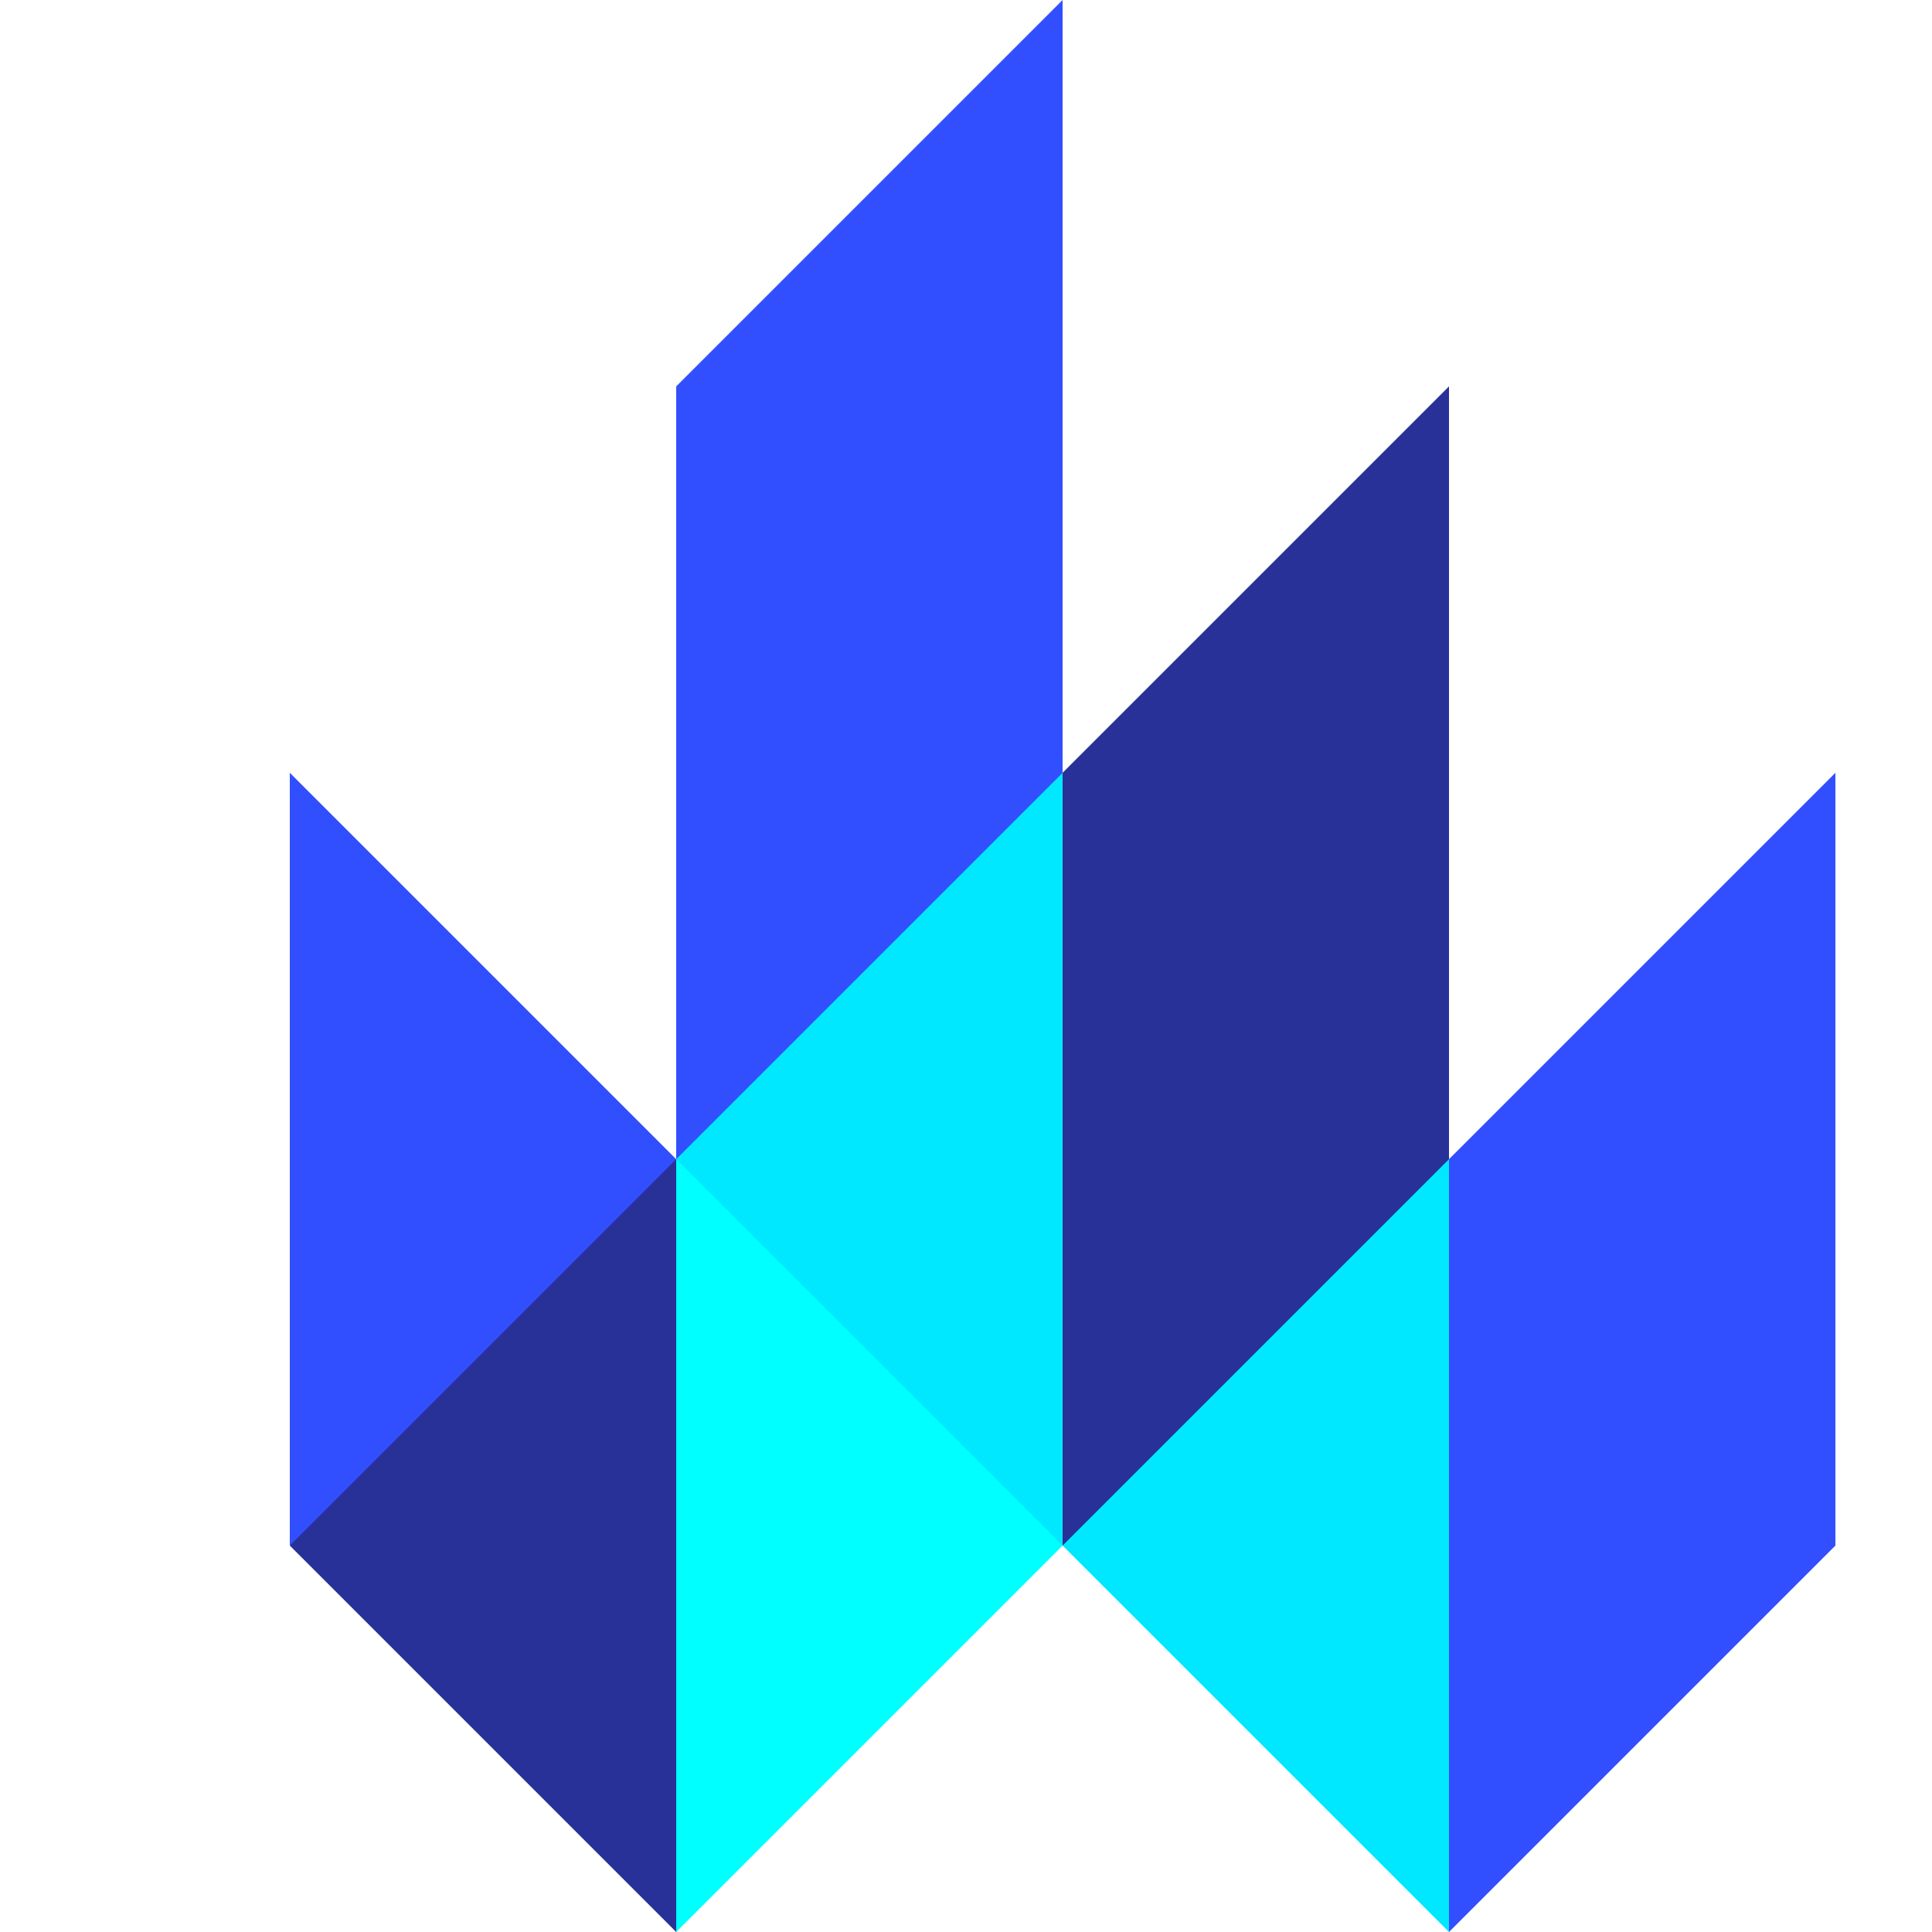
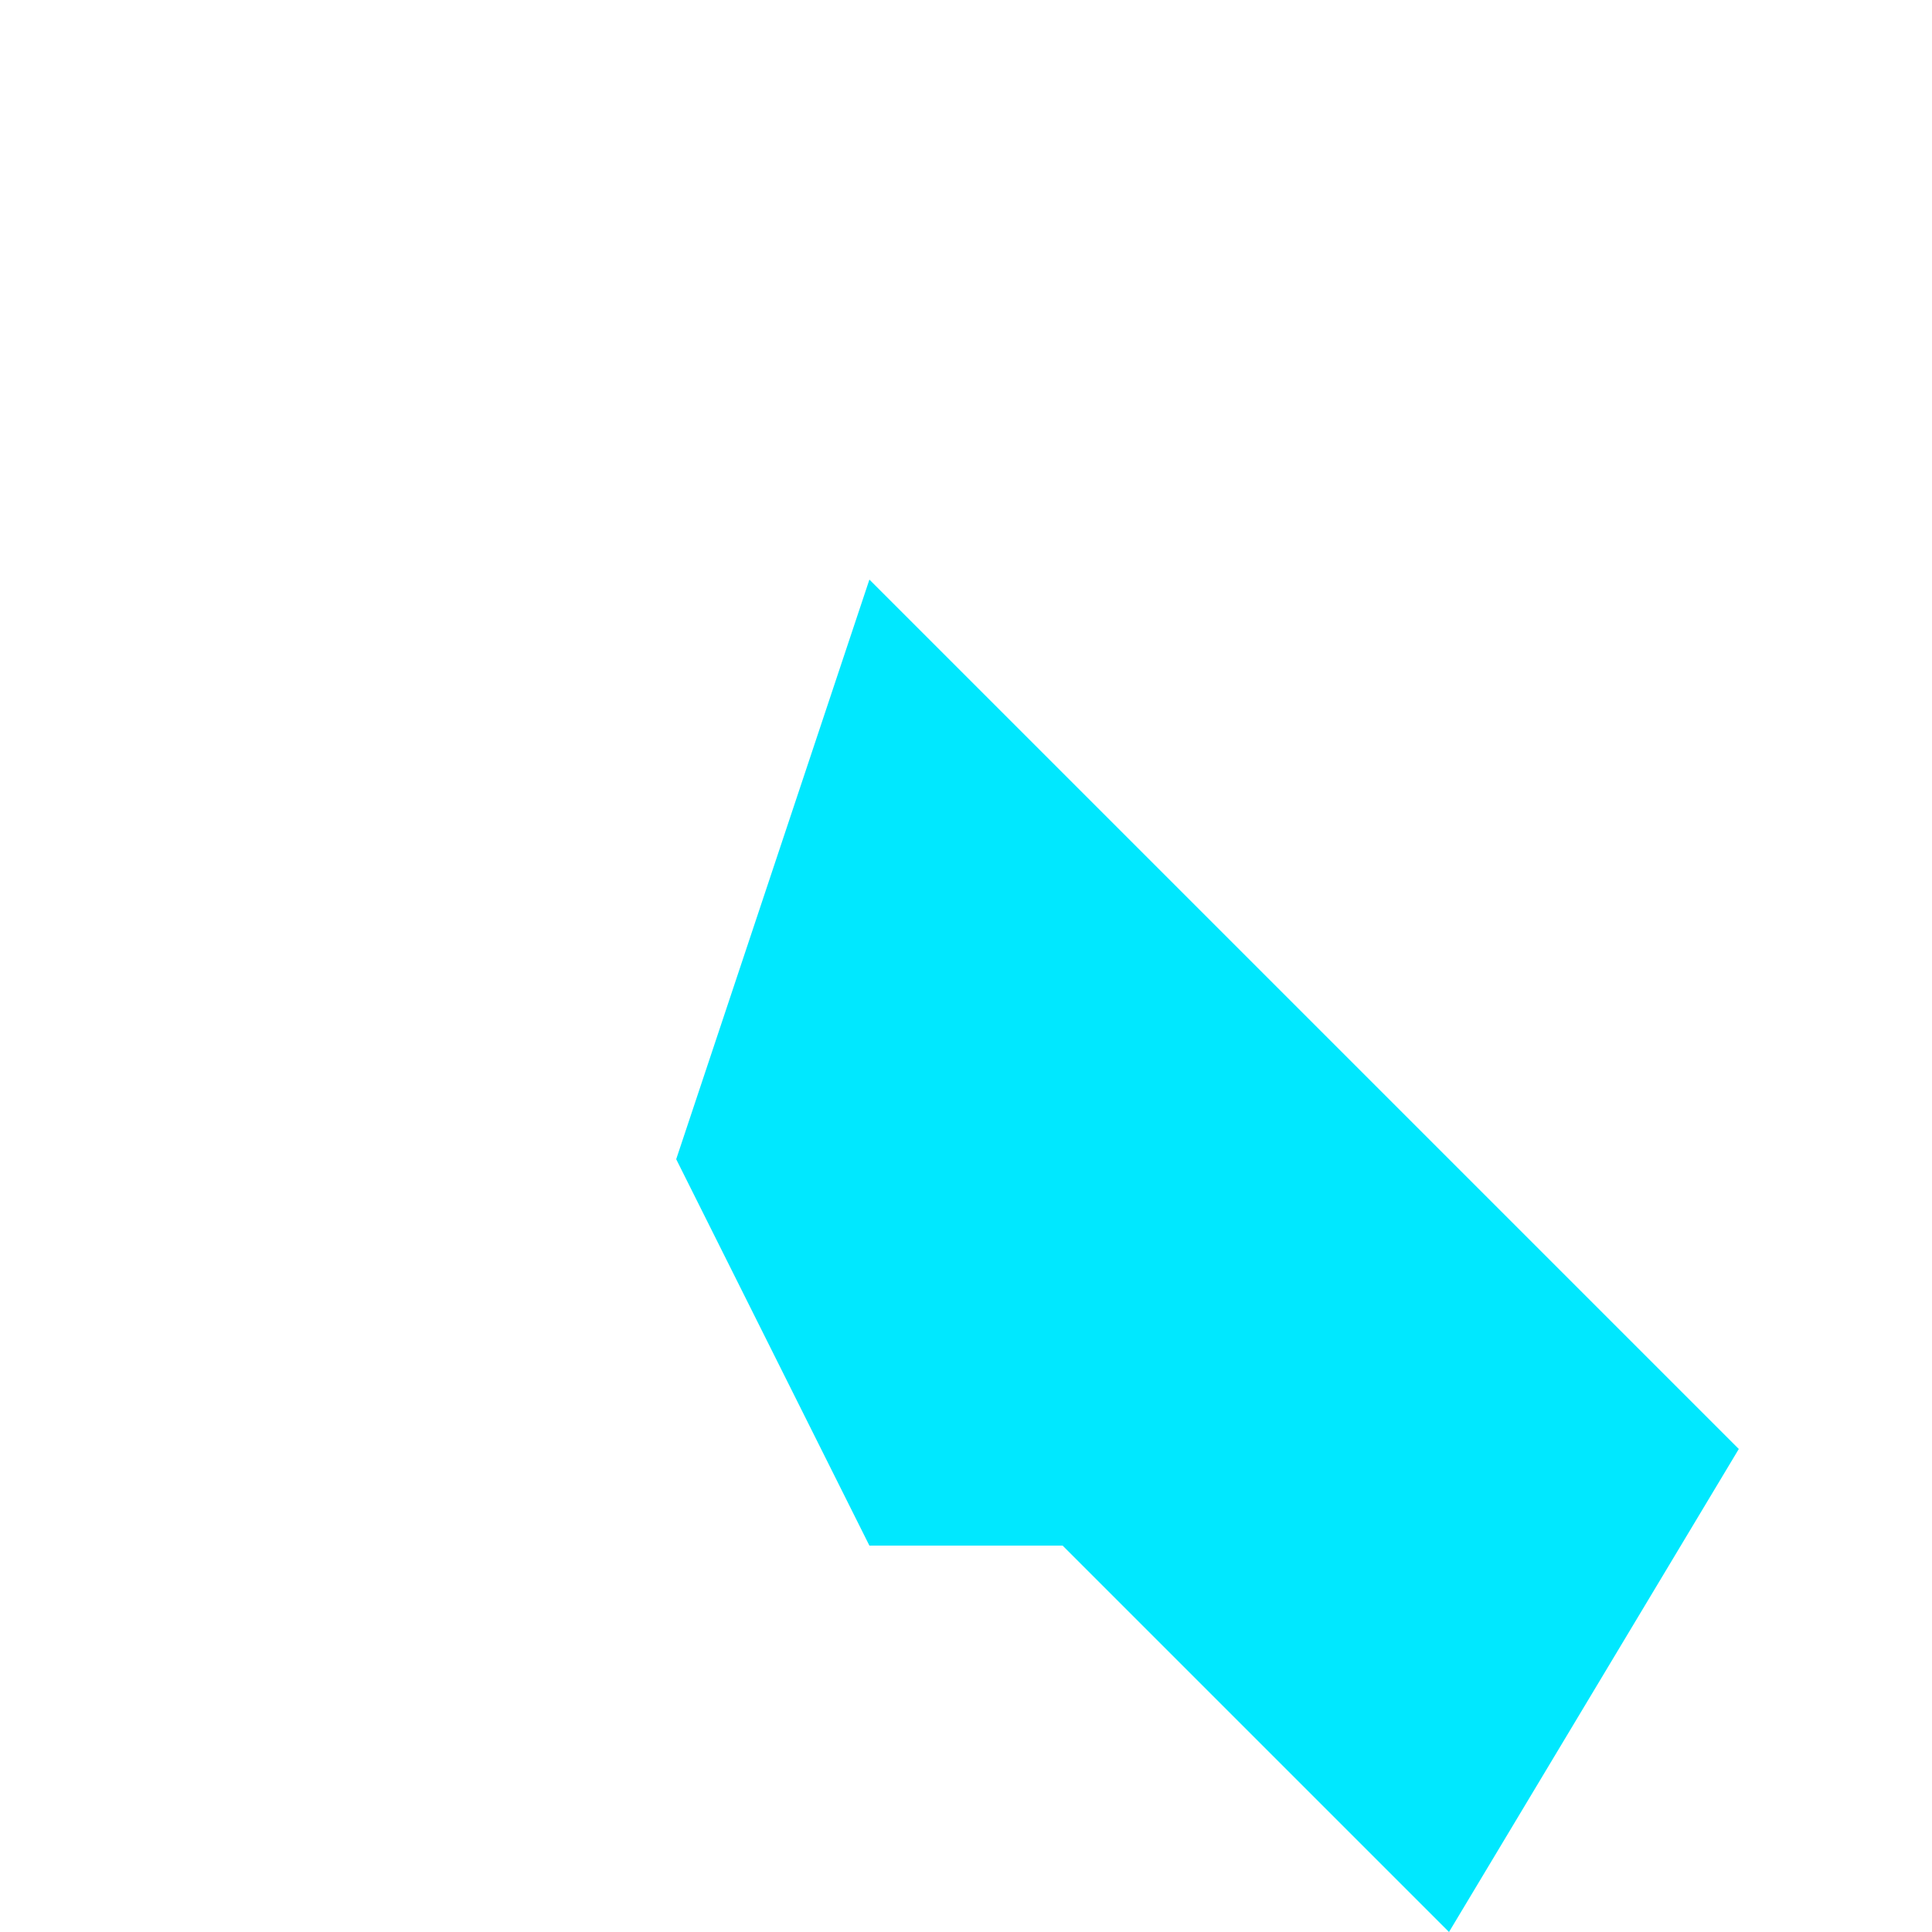
<svg xmlns="http://www.w3.org/2000/svg" viewBox="-20 0 180 200" width="80" height="80">
  <path fill="#00e8ff" d="M40 120l20-60l90 90l-30 50l-40-40h-20" />
-   <path fill="#283198" d="M80 160v-80l40-40v80M0 160l40 40l20-40l-20-40h-20" />
-   <path fill="#324fff" d="M40 120v-80l40-40v80M120 200v-80l40-40v80M0 160v-80l40 40" />
-   <path fill="#0ff" d="M40 200v-80l40 40" />
</svg>